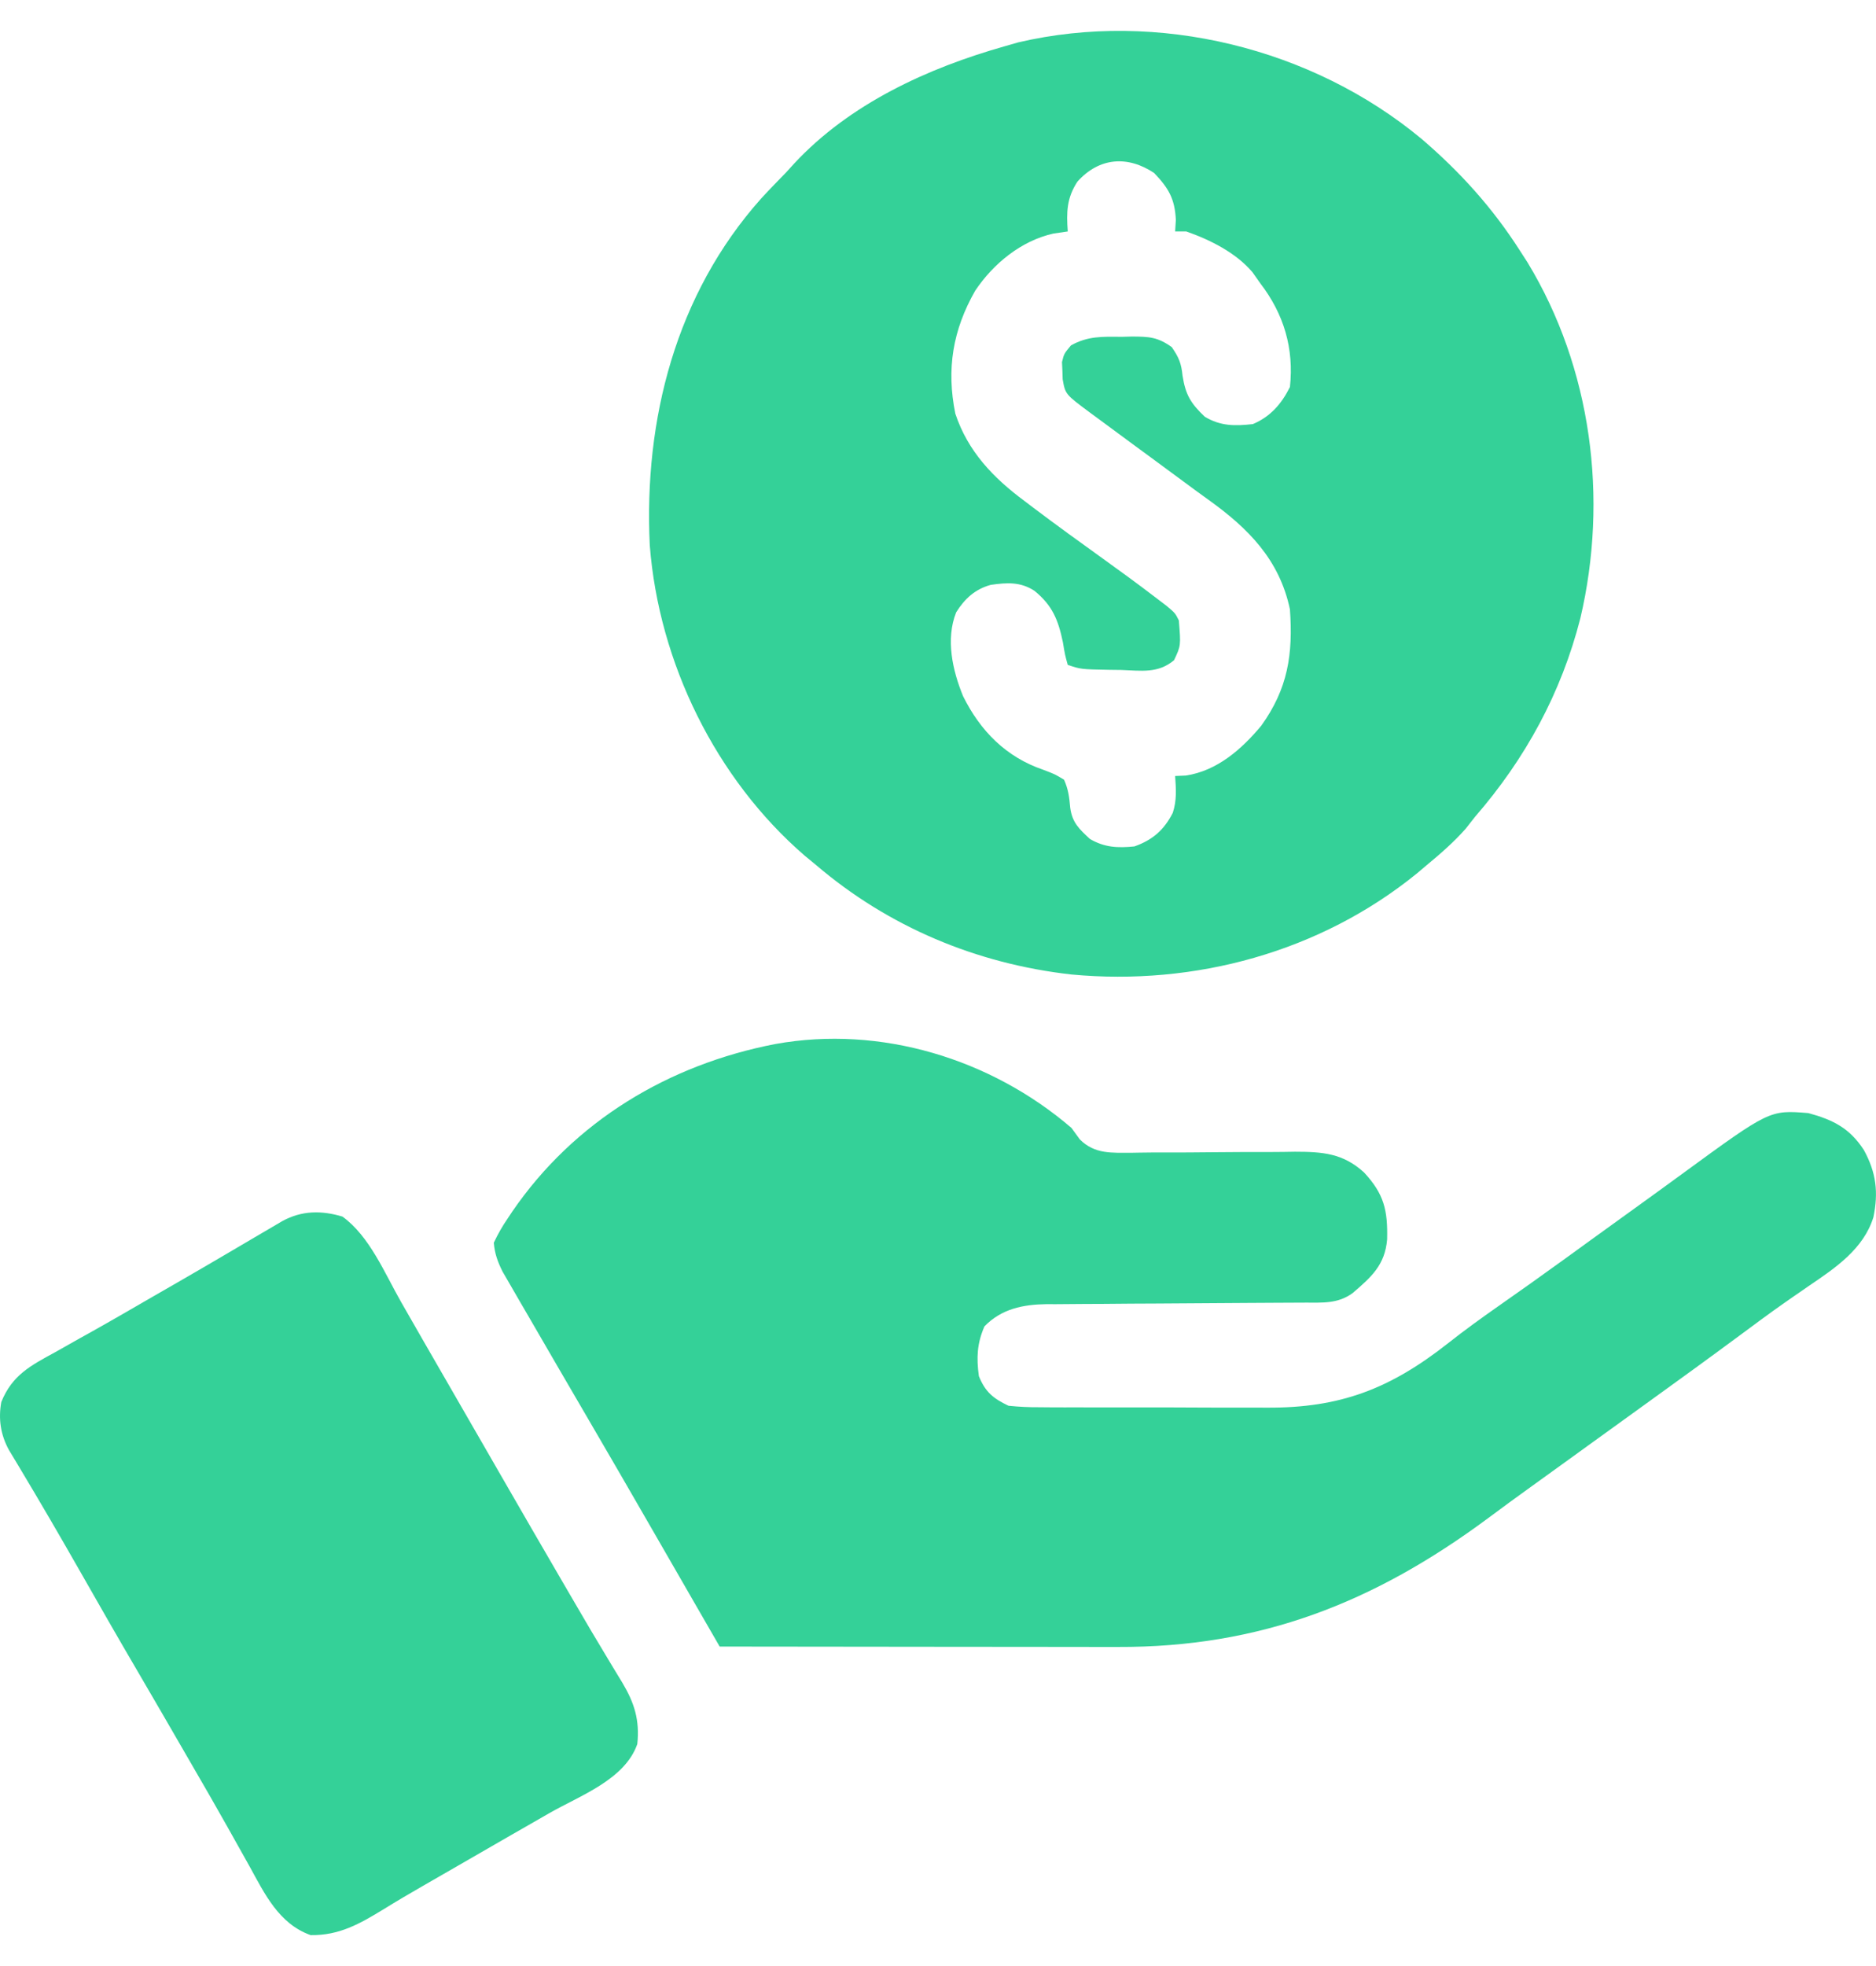
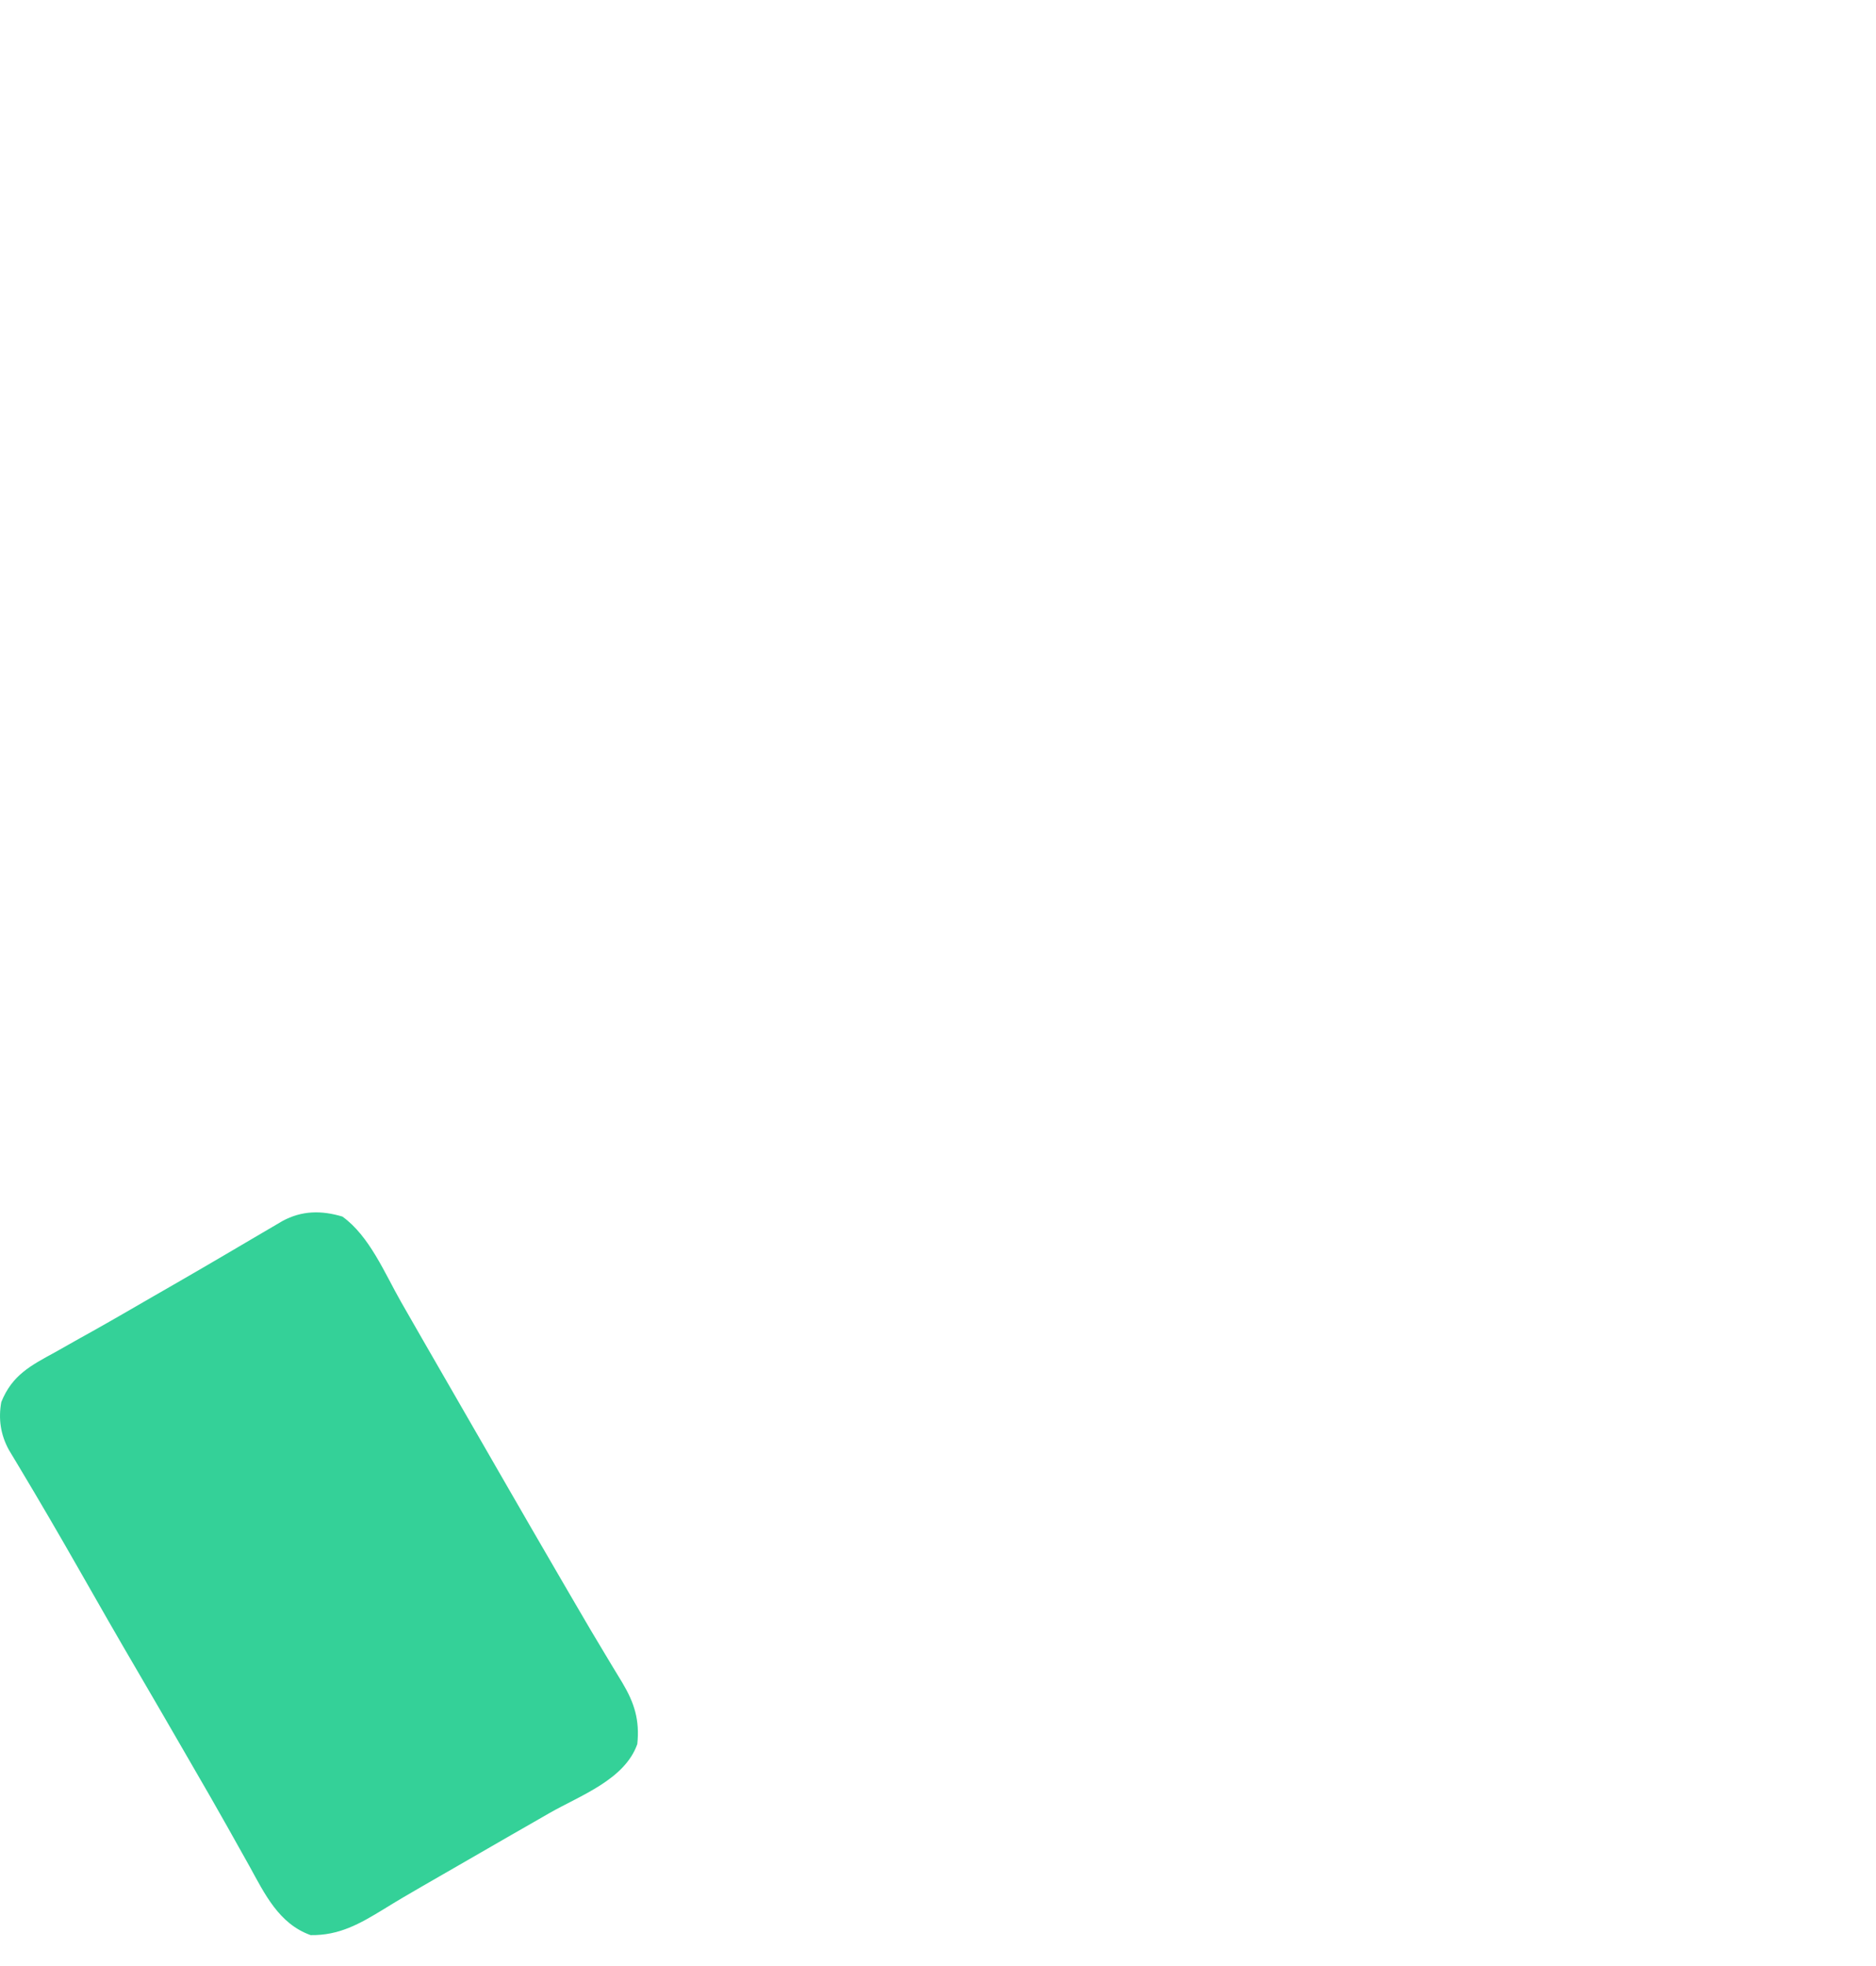
<svg xmlns="http://www.w3.org/2000/svg" width="42" height="44" viewBox="0 0 42 44" fill="none">
-   <path d="M31.832 3.113C32.69 3.849 33.408 4.643 34.019 5.595C34.078 5.686 34.137 5.777 34.197 5.871C35.635 8.24 36.011 11.153 35.381 13.837C34.953 15.509 34.153 16.978 33.024 18.279C32.953 18.369 32.882 18.459 32.812 18.549C32.545 18.849 32.256 19.102 31.947 19.357C31.872 19.421 31.797 19.484 31.72 19.549C29.555 21.307 26.748 22.069 23.985 21.809C21.865 21.57 19.892 20.745 18.267 19.357C18.144 19.256 18.144 19.256 18.018 19.152C16.023 17.43 14.749 14.825 14.547 12.201C14.412 9.386 15.132 6.586 17.037 4.447C17.222 4.245 17.413 4.05 17.604 3.854C17.692 3.757 17.692 3.757 17.781 3.659C19.024 2.323 20.766 1.524 22.495 1.035C22.594 1.007 22.693 0.979 22.794 0.949C25.916 0.218 29.383 1.075 31.832 3.113ZM24.121 4.065C23.88 4.435 23.874 4.748 23.905 5.18C23.799 5.196 23.693 5.211 23.584 5.227C22.863 5.388 22.239 5.899 21.832 6.507C21.331 7.386 21.185 8.259 21.388 9.258C21.668 10.101 22.235 10.692 22.936 11.212C23 11.261 23.065 11.31 23.131 11.36C23.647 11.75 24.172 12.129 24.697 12.506C25.088 12.786 25.476 13.07 25.858 13.362C25.944 13.427 26.029 13.493 26.118 13.56C26.309 13.72 26.309 13.72 26.392 13.885C26.438 14.451 26.438 14.451 26.284 14.776C25.926 15.076 25.553 15.01 25.102 14.994C25.014 14.993 24.927 14.992 24.837 14.991C24.199 14.979 24.199 14.979 23.905 14.88C23.843 14.657 23.843 14.657 23.796 14.373C23.691 13.87 23.56 13.548 23.159 13.222C22.843 13.017 22.544 13.038 22.182 13.089C21.832 13.185 21.599 13.396 21.406 13.705C21.168 14.307 21.325 15.005 21.562 15.582C21.95 16.364 22.528 16.945 23.355 17.227C23.614 17.325 23.614 17.325 23.822 17.45C23.918 17.665 23.94 17.843 23.96 18.077C24.006 18.412 24.157 18.549 24.402 18.777C24.73 18.967 25.023 18.981 25.397 18.943C25.803 18.8 26.061 18.575 26.256 18.192C26.348 17.912 26.329 17.66 26.309 17.367C26.388 17.364 26.466 17.361 26.547 17.357C27.247 17.253 27.797 16.769 28.236 16.243C28.835 15.411 28.95 14.642 28.879 13.637C28.645 12.526 27.947 11.824 27.055 11.185C26.874 11.056 26.695 10.924 26.516 10.791C26.249 10.594 25.982 10.397 25.714 10.2C25.648 10.152 25.582 10.103 25.513 10.053C25.381 9.955 25.249 9.858 25.117 9.761C24.932 9.625 24.747 9.488 24.563 9.352C24.507 9.311 24.451 9.27 24.394 9.228C23.85 8.823 23.85 8.823 23.791 8.487C23.789 8.423 23.787 8.36 23.785 8.295C23.782 8.231 23.779 8.168 23.776 8.103C23.822 7.916 23.822 7.916 23.977 7.73C24.352 7.52 24.683 7.533 25.107 7.538C25.184 7.536 25.262 7.534 25.342 7.532C25.723 7.533 25.918 7.542 26.234 7.769C26.394 8.002 26.447 8.131 26.475 8.409C26.542 8.836 26.659 9.028 26.972 9.326C27.324 9.538 27.649 9.537 28.05 9.491C28.441 9.326 28.69 9.04 28.879 8.662C28.972 7.798 28.745 7.031 28.216 6.341C28.129 6.218 28.129 6.218 28.04 6.092C27.668 5.654 27.093 5.367 26.558 5.18C26.476 5.18 26.393 5.18 26.309 5.18C26.317 5.052 26.317 5.052 26.325 4.921C26.302 4.448 26.162 4.209 25.837 3.87C25.247 3.479 24.612 3.519 24.121 4.065Z" fill="#34D198" />
-   <path d="M23.988 25.243C24.05 25.328 24.111 25.413 24.175 25.5C24.512 25.836 24.892 25.798 25.346 25.799C25.402 25.798 25.458 25.797 25.516 25.796C25.692 25.793 25.868 25.792 26.045 25.793C26.42 25.794 26.794 25.791 27.169 25.787C27.603 25.783 28.037 25.781 28.472 25.782C28.645 25.782 28.817 25.779 28.99 25.776C29.612 25.777 30.064 25.809 30.537 26.238C30.988 26.724 31.07 27.086 31.055 27.738C31.007 28.312 30.699 28.583 30.283 28.939C29.952 29.182 29.609 29.152 29.217 29.153C29.15 29.153 29.083 29.153 29.014 29.154C28.869 29.155 28.724 29.155 28.578 29.156C28.348 29.157 28.118 29.159 27.887 29.16C27.232 29.166 26.577 29.17 25.922 29.173C25.521 29.174 25.12 29.177 24.72 29.181C24.567 29.182 24.415 29.183 24.262 29.183C24.048 29.184 23.835 29.186 23.621 29.188C23.527 29.188 23.527 29.188 23.432 29.187C22.901 29.195 22.423 29.291 22.04 29.684C21.873 30.066 21.859 30.387 21.915 30.798C22.059 31.154 22.236 31.297 22.578 31.461C22.816 31.485 23.035 31.496 23.272 31.494C23.341 31.495 23.41 31.495 23.48 31.496C23.707 31.498 23.935 31.497 24.162 31.497C24.32 31.497 24.479 31.498 24.638 31.498C24.971 31.499 25.304 31.499 25.637 31.498C26.061 31.497 26.485 31.499 26.91 31.501C27.238 31.503 27.566 31.503 27.894 31.502C28.05 31.502 28.207 31.503 28.363 31.503C30.007 31.513 31.126 31.081 32.428 30.055C32.789 29.77 33.16 29.502 33.537 29.238C34.031 28.893 34.521 28.544 35.009 28.191C35.102 28.124 35.102 28.124 35.196 28.056C35.322 27.965 35.447 27.874 35.572 27.783C35.945 27.513 36.318 27.244 36.691 26.975C37.011 26.744 37.331 26.513 37.649 26.28C39.618 24.841 39.618 24.841 40.486 24.911C41.046 25.064 41.412 25.25 41.73 25.74C42.005 26.244 42.057 26.685 41.942 27.241C41.721 27.951 41.097 28.372 40.507 28.772C40.382 28.858 40.257 28.945 40.132 29.031C40.068 29.076 40.003 29.121 39.937 29.167C39.606 29.399 39.282 29.64 38.957 29.881C38.261 30.396 37.56 30.904 36.858 31.41C36.547 31.634 36.236 31.858 35.926 32.083C35.802 32.172 35.677 32.262 35.553 32.352C35.492 32.397 35.43 32.441 35.367 32.487C35.18 32.621 34.993 32.756 34.807 32.891C34.745 32.935 34.684 32.98 34.62 33.026C34.496 33.115 34.372 33.205 34.247 33.295C33.936 33.519 33.625 33.745 33.318 33.975C30.764 35.868 28.218 36.87 25.025 36.859C24.928 36.859 24.831 36.859 24.73 36.859C24.413 36.859 24.096 36.858 23.779 36.858C23.557 36.858 23.336 36.858 23.114 36.857C22.594 36.857 22.073 36.856 21.552 36.856C20.958 36.855 20.365 36.854 19.771 36.854C18.551 36.853 17.331 36.852 16.112 36.85C15.918 36.513 15.723 36.176 15.529 35.84C15.501 35.79 15.472 35.741 15.443 35.69C15.133 35.154 14.824 34.618 14.516 34.082C14.076 33.319 13.636 32.557 13.192 31.798C12.949 31.382 12.706 30.965 12.464 30.549C12.435 30.5 12.406 30.45 12.377 30.399C12.192 30.082 12.007 29.764 11.824 29.446C11.764 29.343 11.704 29.24 11.644 29.137C11.561 28.994 11.478 28.85 11.395 28.706C11.347 28.623 11.3 28.541 11.25 28.456C11.14 28.233 11.077 28.06 11.055 27.813C11.15 27.613 11.242 27.45 11.366 27.269C11.399 27.218 11.433 27.168 11.468 27.116C12.856 25.09 14.97 23.825 17.36 23.365C19.716 22.94 22.185 23.695 23.988 25.243Z" fill="#34D198" />
  <path d="M7.666 27.227C8.273 27.663 8.614 28.498 8.977 29.134C9.06 29.278 9.142 29.421 9.224 29.565C9.309 29.712 9.394 29.86 9.478 30.008C9.74 30.465 10.004 30.922 10.268 31.378C10.371 31.557 10.475 31.737 10.578 31.916C10.63 32.005 10.681 32.094 10.734 32.186C10.89 32.457 11.047 32.729 11.203 33C11.663 33.798 12.123 34.595 12.587 35.39C12.684 35.556 12.781 35.723 12.878 35.889C13.104 36.279 13.333 36.667 13.566 37.052C13.63 37.158 13.63 37.158 13.695 37.267C13.773 37.398 13.853 37.529 13.933 37.659C14.203 38.112 14.324 38.495 14.268 39.032C13.989 39.828 12.993 40.182 12.304 40.575C12.161 40.657 12.019 40.739 11.876 40.821C11.729 40.905 11.581 40.989 11.434 41.074C11.05 41.294 10.667 41.516 10.284 41.737C10.014 41.894 9.742 42.049 9.471 42.205C9.173 42.376 8.877 42.55 8.585 42.731C8.054 43.055 7.595 43.318 6.954 43.308C6.243 43.054 5.927 42.387 5.583 41.762C5.502 41.617 5.42 41.472 5.339 41.327C5.254 41.177 5.17 41.027 5.087 40.877C4.827 40.413 4.56 39.953 4.293 39.492C4.242 39.403 4.19 39.314 4.137 39.222C3.794 38.627 3.448 38.033 3.102 37.44C2.65 36.669 2.206 35.894 1.764 35.117C1.329 34.354 0.887 33.595 0.435 32.842C0.393 32.773 0.352 32.703 0.309 32.632C0.255 32.541 0.255 32.541 0.199 32.449C0.014 32.111 -0.04 31.755 0.029 31.378C0.273 30.773 0.684 30.563 1.241 30.259C1.422 30.157 1.603 30.055 1.783 29.953C1.877 29.901 1.971 29.849 2.067 29.795C2.523 29.54 2.975 29.277 3.428 29.015C3.607 28.912 3.786 28.809 3.965 28.706C4.336 28.492 4.706 28.277 5.075 28.06C5.167 28.006 5.258 27.953 5.352 27.897C5.527 27.795 5.701 27.692 5.876 27.589C5.954 27.544 6.031 27.498 6.112 27.451C6.18 27.411 6.248 27.37 6.319 27.329C6.759 27.089 7.197 27.087 7.666 27.227Z" fill="#34D198" />
</svg>